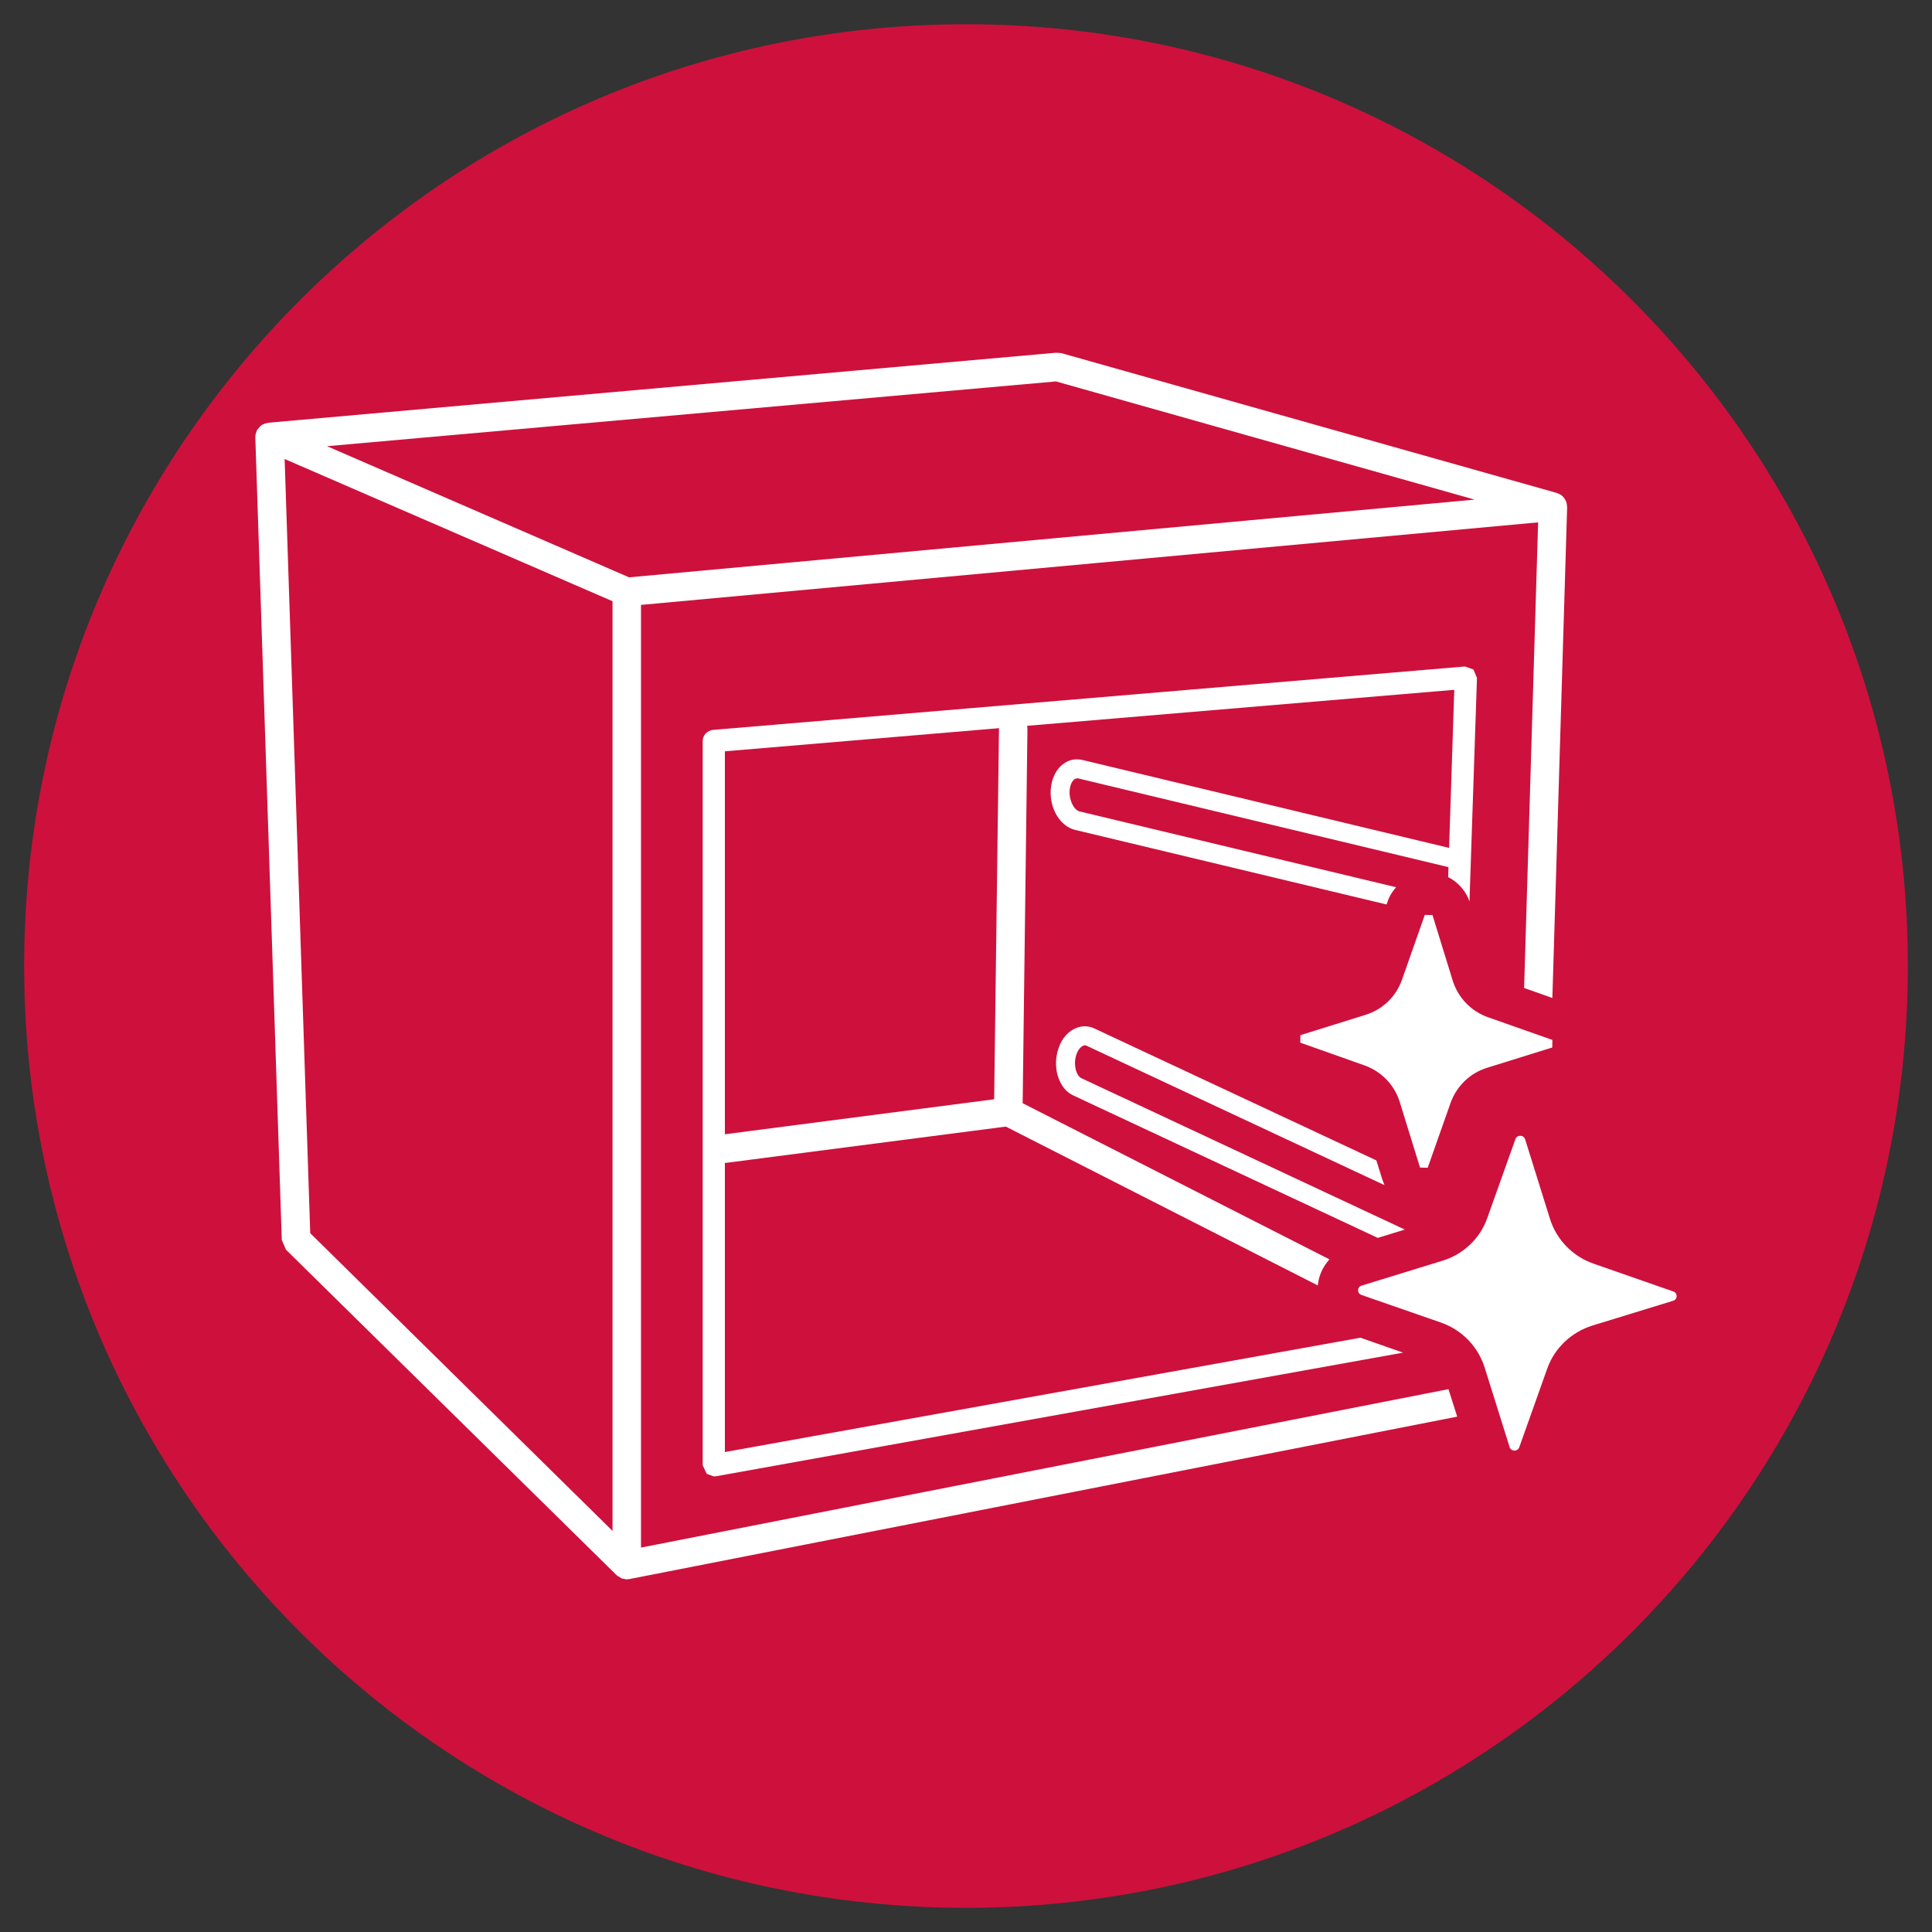
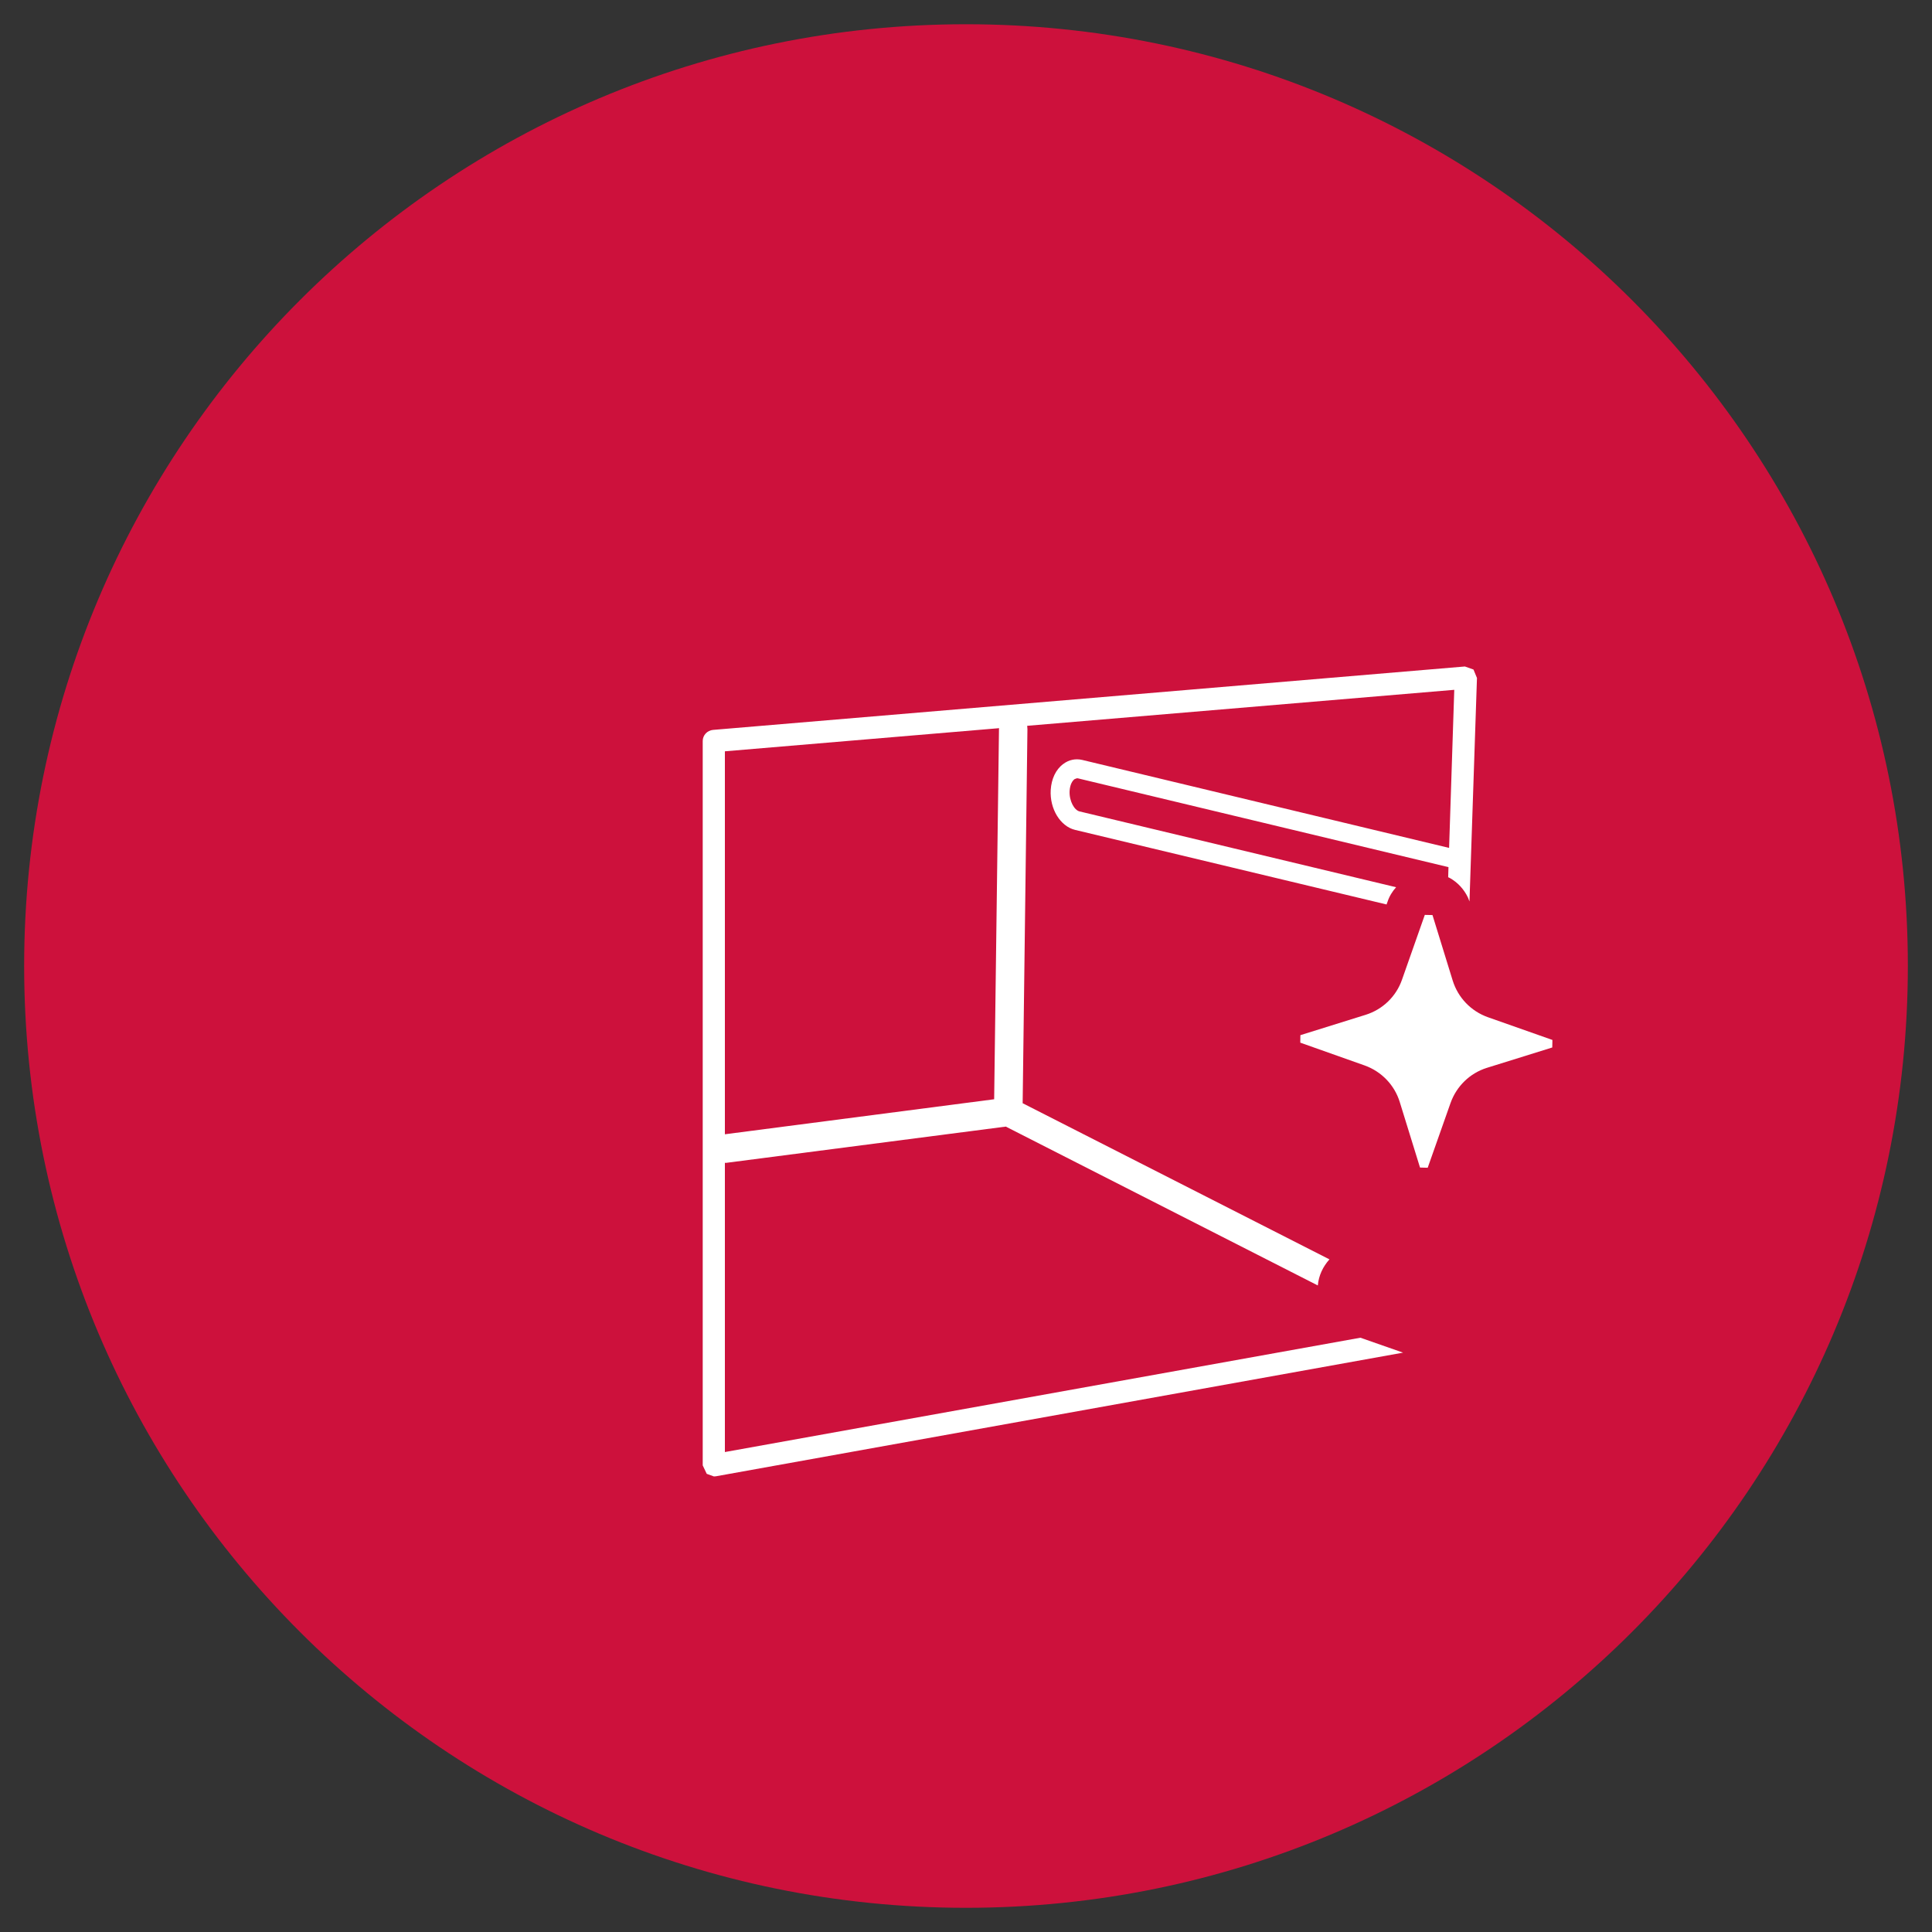
<svg xmlns="http://www.w3.org/2000/svg" version="1.1" id="Layer_1" x="0px" y="0px" viewBox="-285 377 40 40" style="enable-background:new -285 377 40 40;" xml:space="preserve">
  <rect x="-285" y="377" width="40" height="40" fill="#333333" stroke="none" />
  <style type="text/css">
	.st0{fill:#CD113C;}
	.st1{fill:#FFFFFF;}
</style>
  <g id="XMLID_1_">
    <path id="XMLID_36_" class="st0" d="M-265,416.499c10.769,0,19.5-8.729,19.5-19.5   c0-10.767-8.731-19.497-19.5-19.497s-19.5,8.73-19.5,19.497   C-284.5,407.77-275.769,416.499-265,416.499" />
    <g>
      <path class="st1" d="M-255.441,401.177l0.472-1.338c0.124-0.351,0.402-0.62,0.752-0.73    l1.355-0.422l0.003-0.156l-1.339-0.472c-0.348-0.125-0.615-0.404-0.725-0.756    l-0.419-1.358l-0.159-0.003l-0.472,1.341c-0.121,0.348-0.399,0.616-0.751,0.727    l-1.353,0.422l-0.002,0.155l1.335,0.473c0.347,0.125,0.617,0.405,0.725,0.758    l0.419,1.355L-255.441,401.177z" />
-       <path class="st1" d="M-279.107,386.503l6.789,2.945v19.248l-6.259-6.164L-279.107,386.503z     M-263.137,384.897l8.668,2.447l-14.275,1.312l-3.232,0.297l-6.253-2.715    L-263.137,384.897z M-271.729,409.041V389.524l18.574-1.709l-0.29,9.64l0.585,0.207    l0.306-10.163l-0.003-0.015l-0.003-0.037l-0.003-0.019l-0.012-0.04l-0.005-0.016    l-0.027-0.048l-0.038-0.046l-0.003-0.003l-0.009-0.008l-0.033-0.025    l-0.015-0.008l-0.039-0.017l-0.016-0.009l-0.012-0.003l-10.255-2.894    l-0.108-0.008l-16.308,1.449l-0.085,0.022l-0.025,0.012l-0.031,0.016l-0.021,0.017    l-0.02,0.02l-0.045,0.056l-0.01,0.011l-0.028,0.086l-0.003,0.008v0.015    l-0.003,0.042l0.548,16.615l0.086,0.201l6.848,6.741l0.014,0.008l0.005,0.008    l0.008,0.003l0.076,0.046l0.012,0.003l0.088,0.017l0.06-0.006l17.139-3.363    l-0.181-0.569L-271.729,409.041z" />
      <path class="st1" d="M-269.992,392.555l5.678-0.479l-0.003,0.012l-0.1,7.671    l-5.575,0.725V392.555z M-269.977,401.077l5.801-0.752l6.46,3.289    c0.018-0.206,0.107-0.392,0.241-0.54l-6.352-3.233l0.099-7.744l-0.005-0.07    l8.842-0.745l-0.107,3.273l-7.598-1.822c-0.138-0.031-0.275-0.003-0.391,0.085    c-0.154,0.113-0.245,0.309-0.259,0.537c-0.023,0.391,0.198,0.753,0.504,0.827    l6.449,1.544l0.02-0.055c0.038-0.116,0.101-0.217,0.178-0.302l-6.556-1.57    c-0.105-0.026-0.214-0.212-0.204-0.422c0.008-0.133,0.056-0.212,0.103-0.246    l0.046-0.017h0.02l7.675,1.839l-0.006,0.209l0.034,0.016    c0.162,0.091,0.294,0.232,0.377,0.408l0.03,0.078l0.155-4.627l-0.072-0.175    l-0.178-0.063l-15.568,1.313c-0.118,0.011-0.212,0.11-0.212,0.229v14.998    l0.083,0.175l0.148,0.054l0.042-0.003l14.227-2.56l-0.883-0.309l-13.158,2.367    v-5.988H-269.977" />
-       <path class="st1" d="M-255.915,402.457l-6.696-3.134c-0.097-0.045-0.168-0.249-0.114-0.453    c0.031-0.125,0.097-0.195,0.147-0.218l0.035-0.012l0.036,0.009l6.171,2.888    l-0.045-0.119l-0.123-0.393l-5.839-2.732c-0.128-0.06-0.272-0.06-0.402,0.003    c-0.173,0.078-0.303,0.251-0.359,0.474c-0.101,0.377,0.042,0.779,0.323,0.909    l6.306,2.95L-255.915,402.457z" />
-       <path class="st1" d="M-250.356,403.739l-1.653-0.577    c-0.43-0.15-0.763-0.492-0.899-0.922l-0.517-1.655    c-0.033-0.093-0.166-0.093-0.199-0.003l-0.582,1.632    c-0.148,0.425-0.495,0.756-0.933,0.889l-1.672,0.515    c-0.094,0.027-0.097,0.158-0.003,0.192l1.653,0.574    c0.43,0.153,0.76,0.493,0.898,0.925l0.518,1.652    c0.03,0.094,0.162,0.097,0.199,0.005l0.581-1.634    c0.152-0.424,0.499-0.752,0.934-0.888l1.672-0.513    C-250.265,403.903-250.262,403.77-250.356,403.739" />
    </g>
  </g>
</svg>